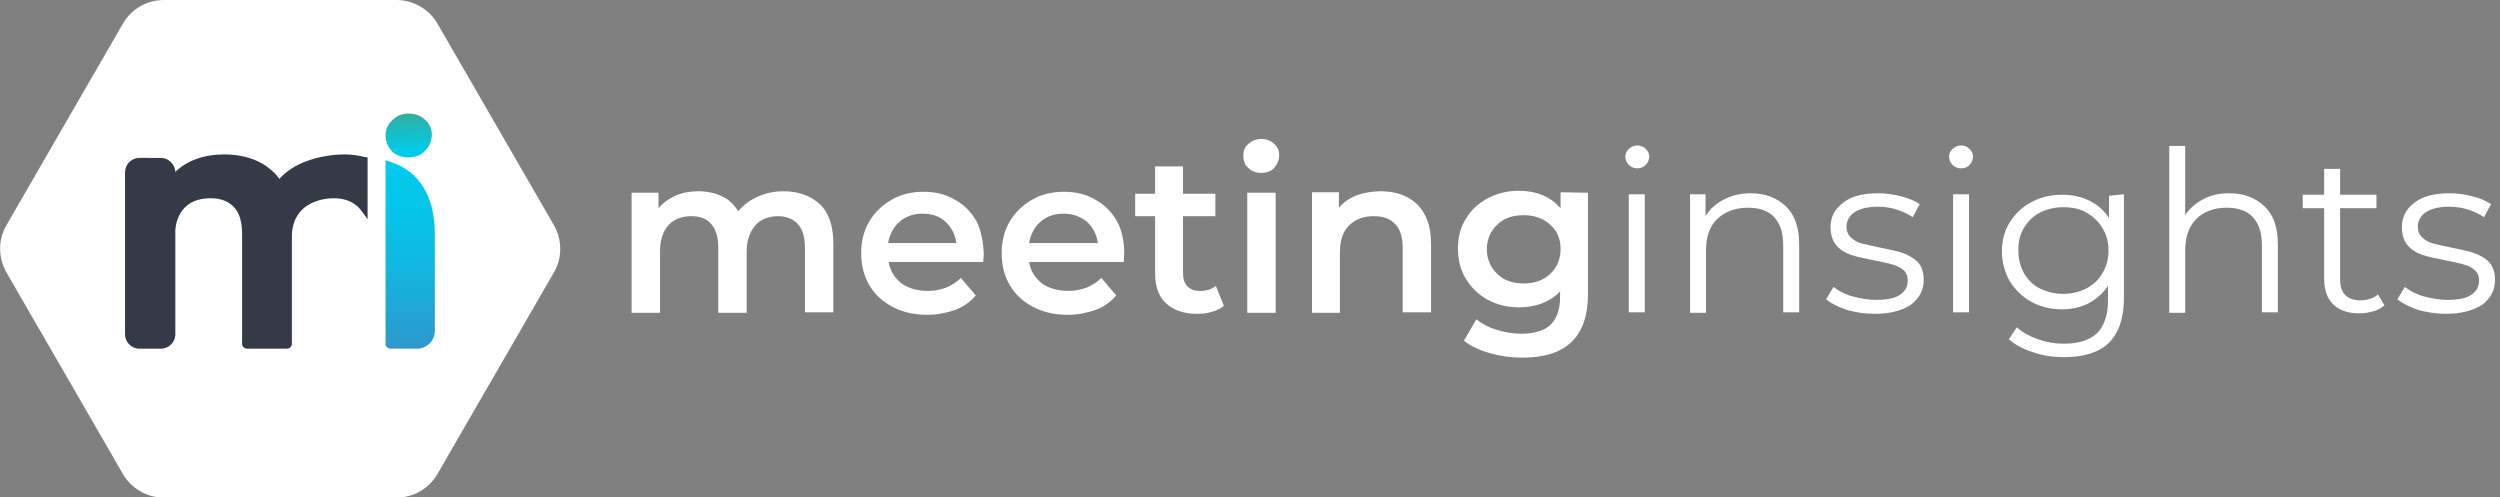
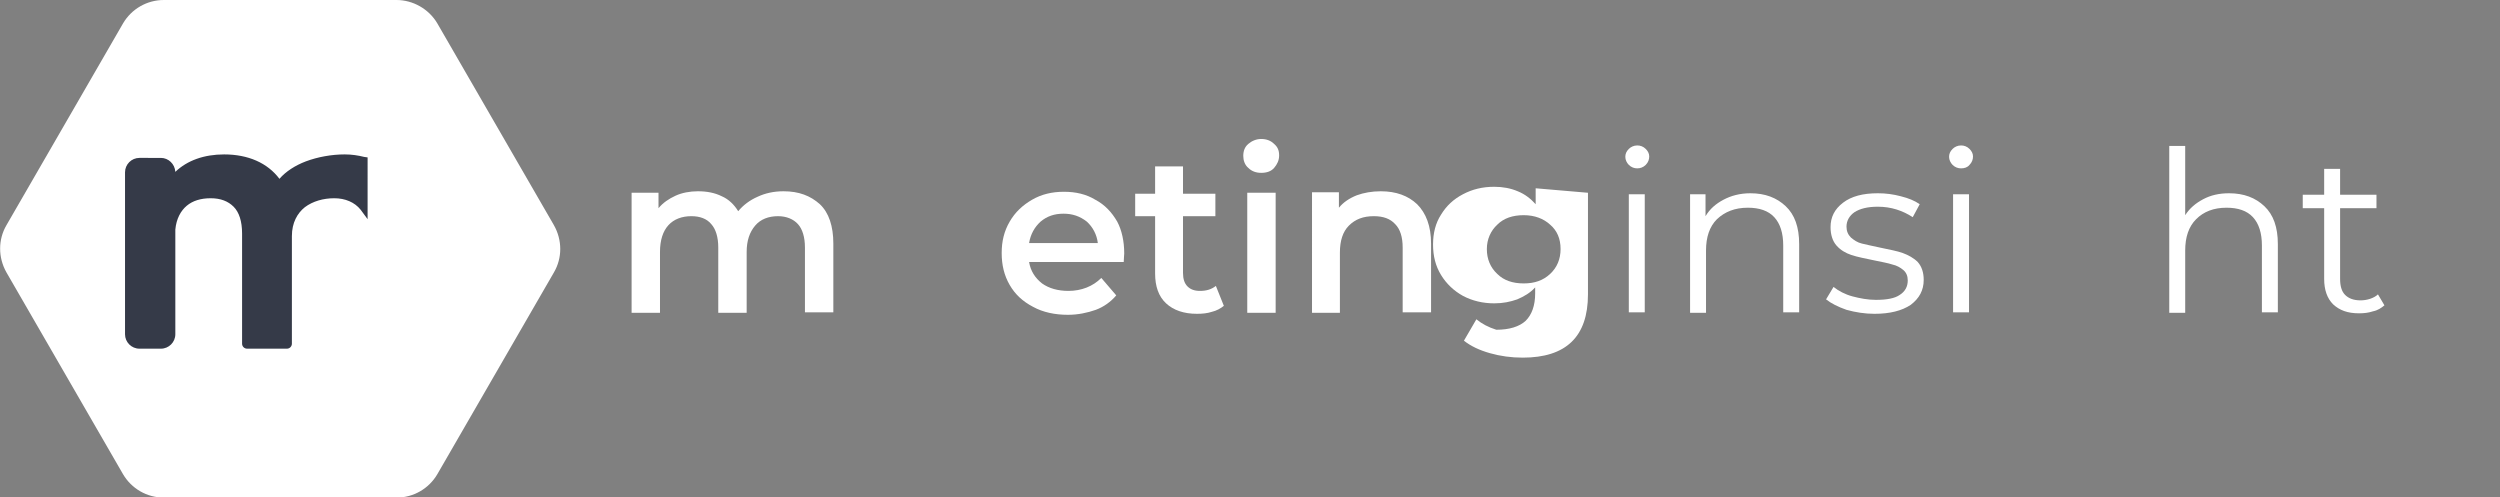
<svg xmlns="http://www.w3.org/2000/svg" xmlns:xlink="http://www.w3.org/1999/xlink" version="1.1" id="Layer_1" x="0px" y="0px" viewBox="0 0 501.9 99.8" style="enable-background:new 0 0 501.9 99.8;" xml:space="preserve">
  <rect x="0" y="0" width="501.9" height="99.8" fill="#808080" stroke="none" />
  <style type="text/css">
	.st0{fill:#FFFFFF;}
	
		.st1{clip-path:url(#SVGID_00000108307917011767751880000005590990518859752103_);fill:url(#SVGID_00000129895222743955454160000007669499484979697803_);}
	.st2{fill:#353A48;}
</style>
  <g>
    <path class="st0" d="M157.3,38.4c3.1,0,5.4,0.9,7.3,2.6c1.8,1.7,2.7,4.4,2.7,7.9v13.8h-5.7V49.7c0-2.1-0.5-3.7-1.4-4.7   s-2.3-1.6-4-1.6c-1.9,0-3.5,0.6-4.6,1.9s-1.7,3-1.7,5.3v12.2h-5.7V49.7c0-2.1-0.5-3.7-1.4-4.7c-0.9-1.1-2.3-1.6-4-1.6   c-1.9,0-3.5,0.6-4.6,1.8c-1.1,1.2-1.7,3-1.7,5.4v12.2h-5.7V38.7h5.4v3.1c0.9-1.1,2.1-1.9,3.4-2.5c1.3-0.6,2.9-0.9,4.5-0.9   c1.8,0,3.4,0.3,4.8,1c1.4,0.6,2.5,1.7,3.3,3c1-1.2,2.3-2.2,3.9-2.9C153.6,38.8,155.3,38.4,157.3,38.4L157.3,38.4z" />
-     <path class="st0" d="M185.2,42.9c-1.8,0-3.3,0.5-4.6,1.6c-1.2,1.1-2,2.5-2.3,4.3H192c-0.2-1.7-1-3.2-2.2-4.3S187.1,42.9,185.2,42.9   L185.2,42.9z M197.5,50.9c0,0.4-0.1,1-0.1,1.7h-19c0.3,1.8,1.2,3.2,2.6,4.3c1.4,1,3.2,1.5,5.3,1.5c2.6,0,4.9-0.9,6.6-2.6l3,3.5   c-1.1,1.3-2.5,2.3-4.1,2.9c-1.7,0.6-3.6,1-5.6,1c-2.6,0-5-0.5-7-1.6c-2.1-1.1-3.6-2.5-4.7-4.4c-1.1-1.9-1.6-4-1.6-6.4   s0.5-4.4,1.6-6.3c1.1-1.9,2.6-3.3,4.5-4.4s4-1.6,6.4-1.6s4.5,0.5,6.3,1.6c1.9,1,3.3,2.5,4.4,4.4C196.9,46.2,197.4,48.4,197.5,50.9   L197.5,50.9z" />
    <path class="st0" d="M213.5,42.9c-1.8,0-3.3,0.5-4.6,1.6c-1.2,1.1-2,2.5-2.3,4.3h13.8c-0.2-1.7-1-3.2-2.2-4.3   C216.8,43.4,215.3,42.9,213.5,42.9L213.5,42.9z M225.7,50.9c0,0.4-0.1,1-0.1,1.7h-19c0.3,1.8,1.2,3.2,2.6,4.3   c1.4,1,3.2,1.5,5.3,1.5c2.6,0,4.9-0.9,6.6-2.6l3,3.5c-1.1,1.3-2.5,2.3-4.1,2.9c-1.7,0.6-3.6,1-5.6,1c-2.6,0-5-0.5-7-1.6   c-2.1-1.1-3.6-2.5-4.7-4.4c-1.1-1.9-1.6-4-1.6-6.4s0.5-4.4,1.6-6.3c1.1-1.9,2.6-3.3,4.5-4.4s4-1.6,6.4-1.6s4.5,0.5,6.3,1.6   c1.9,1,3.3,2.5,4.4,4.4C225.2,46.2,225.7,48.4,225.7,50.9L225.7,50.9z" />
    <path class="st0" d="M245.7,61.4c-0.6,0.5-1.5,1-2.4,1.2c-0.9,0.3-1.9,0.4-3,0.4c-2.6,0-4.7-0.7-6.2-2.1c-1.5-1.4-2.2-3.4-2.2-6   V43.4h-4v-4.5h4v-5.5h5.6v5.5h6.5v4.5h-6.5v11.4c0,1.2,0.3,2.1,0.9,2.7c0.6,0.6,1.4,0.9,2.5,0.9c1.3,0,2.3-0.3,3.2-1L245.7,61.4   L245.7,61.4z" />
    <path class="st0" d="M253.2,34.7c-1,0-1.9-0.3-2.6-1c-0.7-0.6-1-1.5-1-2.4c0-1,0.3-1.8,1-2.4c0.7-0.6,1.6-1,2.6-1s1.9,0.3,2.6,1   c0.7,0.6,1,1.3,1,2.3c0,1-0.4,1.8-1,2.5C255.2,34.4,254.3,34.7,253.2,34.7 M250.4,38.7h5.7v24.1h-5.7V38.7z" />
    <path class="st0" d="M277.2,38.4c3.1,0,5.5,0.9,7.3,2.6c1.8,1.8,2.8,4.4,2.8,7.9v13.8h-5.7V49.7c0-2.1-0.5-3.7-1.5-4.7   c-1-1.1-2.4-1.6-4.3-1.6c-2.1,0-3.7,0.6-5,1.9c-1.2,1.2-1.8,3-1.8,5.4v12.1h-5.6V38.6h5.4v3.1c0.9-1.1,2.1-1.9,3.6-2.5   C273.8,38.7,275.4,38.4,277.2,38.4L277.2,38.4z" />
-     <path class="st0" d="M305.9,56.9c2.2,0,3.9-0.6,5.3-1.9c1.4-1.3,2.1-3,2.1-5c0-2.1-0.7-3.7-2.1-4.9c-1.3-1.2-3.1-1.9-5.3-1.9   s-4,0.6-5.3,1.9c-1.3,1.2-2.1,2.9-2.1,4.9c0,2,0.7,3.7,2.1,5C301.9,56.3,303.7,56.9,305.9,56.9 M318.8,38.7v20.4   c0,8.5-4.4,12.7-13.1,12.7c-2.3,0-4.5-0.3-6.6-0.9c-2.1-0.6-3.8-1.4-5.2-2.5l2.5-4.3c1.1,0.9,2.4,1.6,4,2.1c1.6,0.5,3.3,0.8,5,0.8   c2.6,0,4.6-0.6,5.9-1.8c1.2-1.2,1.9-3,1.9-5.5v-1.2c-1,1.1-2.2,1.8-3.6,2.4c-1.4,0.5-2.9,0.8-4.6,0.8c-2.3,0-4.4-0.5-6.3-1.5   c-1.8-1-3.3-2.4-4.4-4.2c-1.1-1.8-1.6-3.8-1.6-6.1c0-2.3,0.5-4.3,1.6-6c1.1-1.8,2.5-3.1,4.4-4.1c1.9-1,3.9-1.5,6.3-1.5   c1.7,0,3.3,0.3,4.7,0.9c1.5,0.6,2.6,1.5,3.6,2.6v-3.2L318.8,38.7L318.8,38.7z" />
+     <path class="st0" d="M305.9,56.9c2.2,0,3.9-0.6,5.3-1.9c1.4-1.3,2.1-3,2.1-5c0-2.1-0.7-3.7-2.1-4.9c-1.3-1.2-3.1-1.9-5.3-1.9   s-4,0.6-5.3,1.9c-1.3,1.2-2.1,2.9-2.1,4.9c0,2,0.7,3.7,2.1,5C301.9,56.3,303.7,56.9,305.9,56.9 M318.8,38.7v20.4   c0,8.5-4.4,12.7-13.1,12.7c-2.3,0-4.5-0.3-6.6-0.9c-2.1-0.6-3.8-1.4-5.2-2.5l2.5-4.3c1.1,0.9,2.4,1.6,4,2.1c2.6,0,4.6-0.6,5.9-1.8c1.2-1.2,1.9-3,1.9-5.5v-1.2c-1,1.1-2.2,1.8-3.6,2.4c-1.4,0.5-2.9,0.8-4.6,0.8c-2.3,0-4.4-0.5-6.3-1.5   c-1.8-1-3.3-2.4-4.4-4.2c-1.1-1.8-1.6-3.8-1.6-6.1c0-2.3,0.5-4.3,1.6-6c1.1-1.8,2.5-3.1,4.4-4.1c1.9-1,3.9-1.5,6.3-1.5   c1.7,0,3.3,0.3,4.7,0.9c1.5,0.6,2.6,1.5,3.6,2.6v-3.2L318.8,38.7L318.8,38.7z" />
    <path class="st0" d="M328.7,33.8c-0.6,0-1.2-0.2-1.7-0.7c-0.4-0.4-0.7-1-0.7-1.6s0.2-1.1,0.7-1.6c0.4-0.4,1-0.7,1.7-0.7   c0.6,0,1.2,0.2,1.7,0.7c0.4,0.4,0.7,0.9,0.7,1.5c0,0.6-0.2,1.2-0.7,1.7C329.9,33.6,329.3,33.8,328.7,33.8 M327,39h3.2v23.7H327V39z   " />
    <path class="st0" d="M351.4,38.8c3,0,5.3,0.9,7.1,2.6c1.8,1.7,2.7,4.2,2.7,7.6v13.7H358V49.3c0-2.5-0.6-4.4-1.8-5.7s-3-1.9-5.3-1.9   c-2.6,0-4.6,0.8-6.2,2.3c-1.5,1.5-2.2,3.6-2.2,6.3v12.5h-3.2V39h3.1v4.4c0.9-1.5,2.1-2.5,3.6-3.3C347.5,39.3,349.3,38.8,351.4,38.8   L351.4,38.8z" />
    <path class="st0" d="M376.3,63c-1.9,0-3.8-0.3-5.6-0.8c-1.7-0.6-3.1-1.3-4.1-2.1l1.5-2.5c1,0.8,2.3,1.5,3.8,1.9s3.1,0.7,4.7,0.7   c2.2,0,3.8-0.3,4.8-1c1.1-0.7,1.6-1.7,1.6-2.9c0-0.9-0.3-1.6-0.9-2.1c-0.6-0.5-1.3-0.9-2.2-1.1c-0.9-0.3-2.1-0.5-3.5-0.8   c-1.9-0.4-3.5-0.7-4.7-1.1c-1.2-0.4-2.2-1-3-1.9c-0.8-0.9-1.2-2.2-1.2-3.7c0-2,0.8-3.6,2.5-4.9s4-1.9,7-1.9c1.6,0,3.1,0.2,4.6,0.6   c1.6,0.4,2.8,0.9,3.8,1.6l-1.4,2.6c-2-1.3-4.3-2.1-7-2.1c-2.1,0-3.6,0.4-4.7,1.1c-1,0.7-1.6,1.7-1.6,2.9c0,0.9,0.3,1.6,0.9,2.2   c0.6,0.5,1.3,1,2.2,1.2c0.9,0.2,2.1,0.5,3.6,0.8c1.9,0.4,3.5,0.7,4.6,1.1c1.1,0.4,2.2,1,3,1.8c0.8,0.9,1.2,2.1,1.2,3.6   c0,2.1-0.9,3.7-2.6,5C381.8,62.4,379.4,63,376.3,63L376.3,63z" />
    <path class="st0" d="M393.7,33.8c-0.6,0-1.2-0.2-1.7-0.7c-0.4-0.4-0.7-1-0.7-1.6s0.2-1.1,0.7-1.6c0.4-0.4,1-0.7,1.7-0.7   c0.6,0,1.2,0.2,1.7,0.7c0.4,0.4,0.7,0.9,0.7,1.5c0,0.6-0.2,1.2-0.7,1.7C395,33.6,394.4,33.8,393.7,33.8 M392.1,39h3.2v23.7h-3.2V39   z" />
-     <path class="st0" d="M414.2,59c1.7,0,3.3-0.4,4.7-1.1c1.4-0.8,2.5-1.8,3.2-3.1c0.8-1.3,1.2-2.8,1.2-4.5c0-1.7-0.4-3.2-1.2-4.5   c-0.8-1.3-1.8-2.3-3.2-3.1c-1.3-0.8-2.9-1.1-4.7-1.1c-1.8,0-3.3,0.4-4.7,1.1c-1.3,0.7-2.4,1.7-3.2,3.1c-0.8,1.3-1.1,2.8-1.1,4.5   s0.4,3.2,1.1,4.5c0.8,1.3,1.8,2.4,3.2,3.1C410.9,58.6,412.5,59,414.2,59L414.2,59z M426.4,39v20.8c0,4-1,7-3,9   c-1.9,1.9-5,2.9-9,2.9c-2.2,0-4.3-0.3-6.3-1c-1.9-0.6-3.6-1.5-4.8-2.6l1.6-2.4c1.1,1,2.5,1.8,4.2,2.4c1.7,0.6,3.4,0.9,5.2,0.9   c3,0,5.2-0.7,6.7-2.1c1.4-1.4,2.2-3.6,2.2-6.5v-3c-1,1.5-2.3,2.6-3.9,3.5c-1.6,0.8-3.4,1.2-5.3,1.2c-2.3,0-4.3-0.5-6.2-1.5   c-1.8-1-3.2-2.4-4.3-4.1c-1-1.8-1.6-3.8-1.6-6s0.5-4.2,1.6-5.9c1.1-1.7,2.5-3.1,4.3-4c1.8-1,3.9-1.5,6.2-1.5c2.1,0,3.8,0.4,5.5,1.2   c1.6,0.8,3,2,3.9,3.5v-4.5L426.4,39L426.4,39z" />
    <path class="st0" d="M447.5,38.8c3,0,5.3,0.9,7.1,2.6c1.8,1.7,2.7,4.2,2.7,7.6v13.7h-3.2V49.3c0-2.5-0.6-4.4-1.8-5.7   c-1.2-1.3-3-1.9-5.3-1.9c-2.6,0-4.6,0.8-6.1,2.3c-1.5,1.5-2.2,3.6-2.2,6.3v12.5h-3.2V29.3h3.2v13.9c0.9-1.4,2.1-2.4,3.6-3.2   C443.8,39.2,445.5,38.8,447.5,38.8L447.5,38.8z" />
    <path class="st0" d="M478.7,61.3c-0.6,0.5-1.3,1-2.3,1.2c-0.9,0.3-1.8,0.4-2.8,0.4c-2.3,0-3.9-0.6-5.2-1.8   c-1.2-1.2-1.8-2.9-1.8-5.1V41.8h-4.3v-2.7h4.3v-5.2h3.2v5.2h7.3v2.7h-7.3v14.2c0,1.4,0.3,2.5,1,3.2c0.7,0.7,1.7,1.1,3.1,1.1   c0.6,0,1.3-0.1,1.9-0.3c0.6-0.2,1.2-0.5,1.6-0.9L478.7,61.3L478.7,61.3z" />
-     <path class="st0" d="M491,63c-1.9,0-3.8-0.3-5.6-0.8c-1.7-0.6-3.1-1.3-4.1-2.1l1.5-2.5c1,0.8,2.3,1.5,3.8,1.9s3.1,0.7,4.7,0.7   c2.2,0,3.8-0.3,4.8-1c1.1-0.7,1.6-1.7,1.6-2.9c0-0.9-0.3-1.6-0.9-2.1c-0.6-0.5-1.3-0.9-2.2-1.1c-0.9-0.3-2.1-0.5-3.5-0.8   c-1.9-0.4-3.5-0.7-4.7-1.1c-1.2-0.4-2.2-1-3-1.9c-0.8-0.9-1.2-2.2-1.2-3.7c0-2,0.8-3.6,2.5-4.9s4-1.9,7-1.9c1.6,0,3.1,0.2,4.6,0.6   c1.6,0.4,2.8,0.9,3.8,1.6l-1.4,2.6c-2-1.3-4.3-2.1-7-2.1c-2.1,0-3.6,0.4-4.7,1.1c-1,0.7-1.6,1.7-1.6,2.9c0,0.9,0.3,1.6,0.9,2.2   c0.6,0.5,1.3,1,2.2,1.2c0.9,0.2,2.1,0.5,3.6,0.8c1.9,0.4,3.5,0.7,4.6,1.1c1.1,0.4,2.2,1,3,1.8c0.8,0.9,1.2,2.1,1.2,3.6   c0,2.1-0.9,3.7-2.6,5C496.4,62.4,494,63,491,63L491,63z" />
  </g>
  <path class="st0" d="M79.6,0H32.9c-3.4,0-6.5,1.8-8.2,4.7L1.3,45.2c-1.7,2.9-1.7,6.5,0,9.5l23.4,40.5c1.7,2.9,4.8,4.7,8.2,4.7h46.7  c3.4,0,6.5-1.8,8.2-4.7l23.4-40.5c1.7-2.9,1.7-6.5,0-9.5L87.8,4.7C86.1,1.8,82.9,0,79.6,0z" />
  <g>
    <g>
      <defs>
-         <path id="SVGID_1_" d="M77.4,69c0,0.6,0.5,1,1,1h5.3c2,0,3.6-1.6,3.6-3.6V47c0-3.8-0.8-7-2.3-9.4c-1.5-2.5-3.8-4.2-6.6-5.1     l-1-0.3L77.4,69L77.4,69z M78.8,24.1L78.8,24.1L78.8,24.1c-0.9,0.8-1.4,1.9-1.4,3.1s0.5,2.3,1.3,3.2l0,0l0,0     c0.9,0.8,2,1.2,3.3,1.2c1.3,0,2.5-0.4,3.3-1.3c0.9-0.9,1.4-2,1.4-3.3c0-1.2-0.5-2.2-1.4-3c-0.9-0.8-2-1.2-3.3-1.2     C80.8,22.8,79.7,23.2,78.8,24.1" />
-       </defs>
+         </defs>
      <clipPath id="SVGID_00000029759139121594730560000014820350906623041689_">
        <use xlink:href="#SVGID_1_" style="overflow:visible;" />
      </clipPath>
      <linearGradient id="SVGID_00000004519816720768201580000017576523562457268115_" gradientUnits="userSpaceOnUse" x1="-8.901" y1="-376.441" x2="-8.738" y2="-376.441" gradientTransform="matrix(5.05 289.606 289.606 -5.05 109146.422 699.437)">
        <stop offset="0" style="stop-color:#34AD9E" />
        <stop offset="4.000000e-02" style="stop-color:#22B7B8" />
        <stop offset="0.12" style="stop-color:#09C6DE" />
        <stop offset="0.16" style="stop-color:#00CCED" />
        <stop offset="0.37" style="stop-color:#04C6E9" />
        <stop offset="0.63" style="stop-color:#11B8E0" />
        <stop offset="0.9" style="stop-color:#27A0D1" />
        <stop offset="1" style="stop-color:#3096CB" />
      </linearGradient>
      <polygon style="clip-path:url(#SVGID_00000029759139121594730560000014820350906623041689_);fill:url(#SVGID_00000004519816720768201580000017576523562457268115_);" points="    76.6,22.8 77.4,70.2 88.2,70 87.3,22.6   " />
    </g>
  </g>
  <g>
    <path class="st2" d="M73.1,31.5c-1.2-0.3-2.5-0.5-3.9-0.5c-2.6,0-5.4,0.5-7.8,1.4c-2.1,0.8-4,2-5.3,3.5C53.7,32.7,49.8,31,45,31   c-4,0-7.4,1.2-9.8,3.5c-0.1-1.6-1.4-2.8-2.9-2.8H28c-1.6,0-2.9,1.3-2.9,2.9v32.5c0,1.6,1.3,2.9,2.9,2.9h4.3c1.6,0,2.9-1.3,2.9-2.9   v-21c0.2-2.2,1.1-3.8,2.3-4.8c1.2-1,2.8-1.5,4.8-1.5s3.5,0.6,4.6,1.7c1.1,1.1,1.7,2.9,1.7,5.4V69c0,0.6,0.5,1,1,1h8   c0.6,0,1-0.5,1-1V47.4c0-2.7,1.1-4.6,2.6-5.8c1.6-1.2,3.7-1.8,5.9-1.8c2.2,0,4.1,0.8,5.3,2.3l1.4,1.9V31.6L73.1,31.5L73.1,31.5z" />
  </g>
</svg>